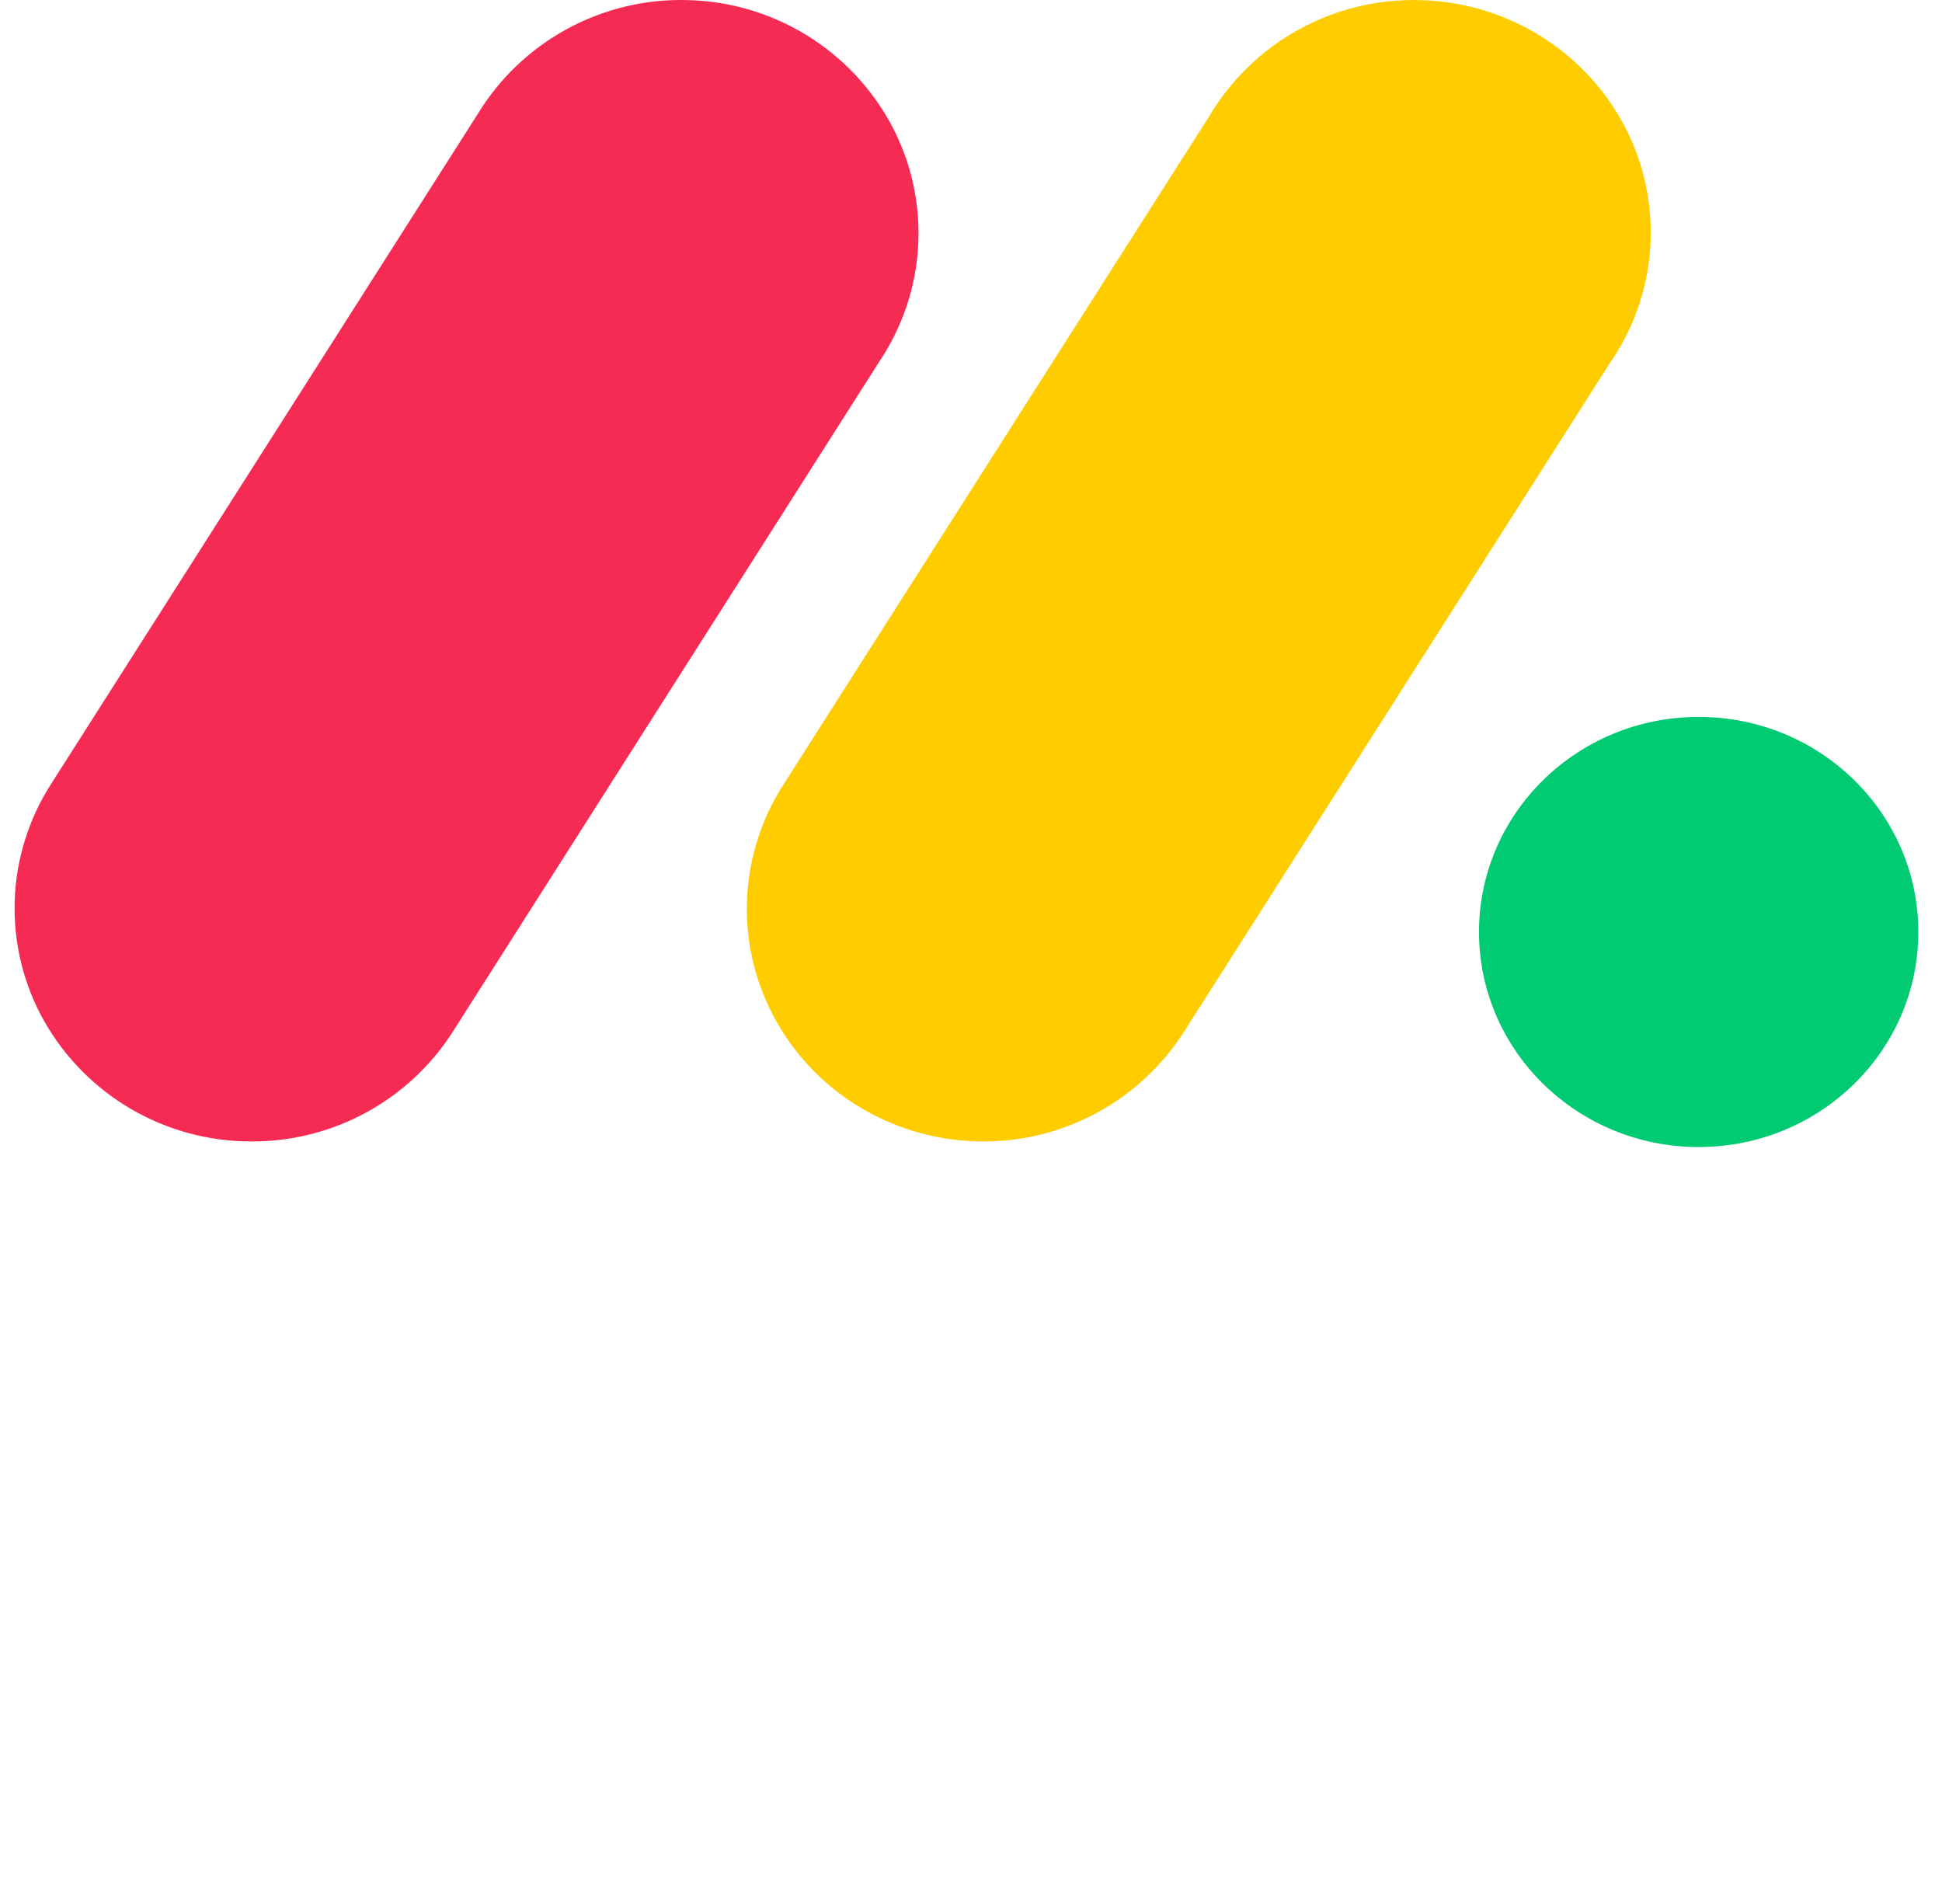
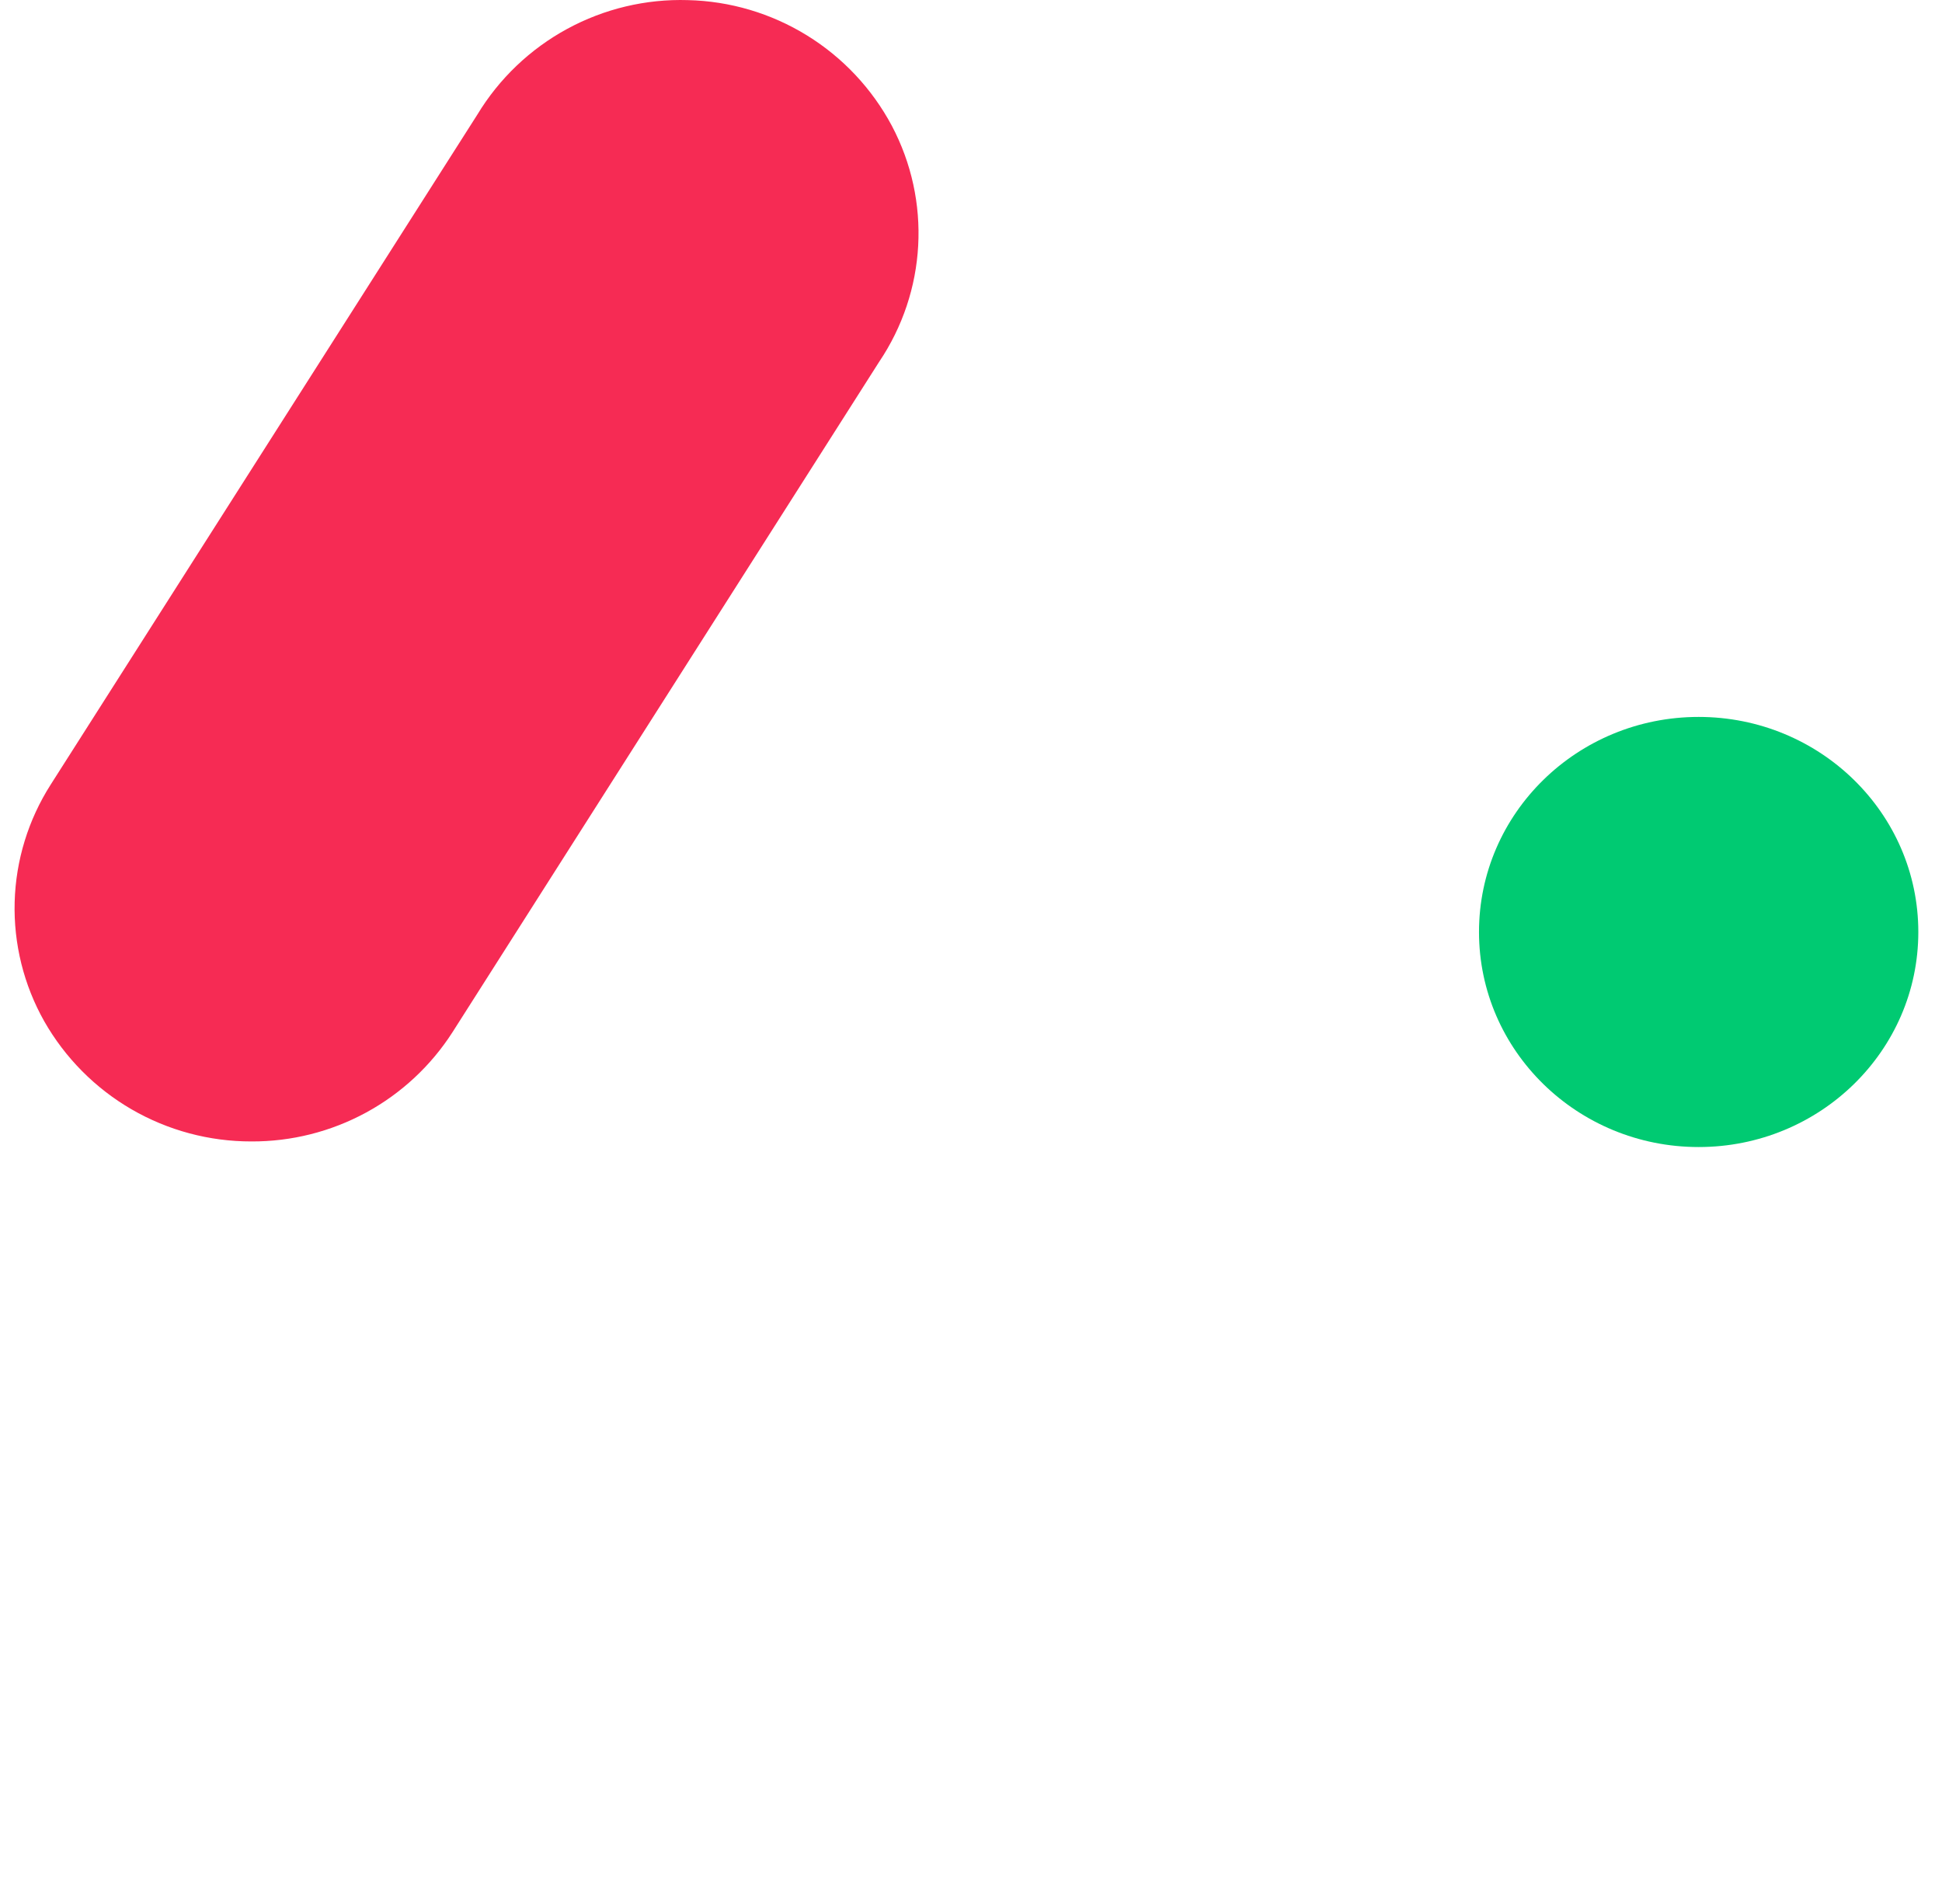
<svg xmlns="http://www.w3.org/2000/svg" width="51" height="50" viewBox="0 0 51 50" fill="none">
  <g clip-path="url(#clip0_386_19)">
    <path d="M6.602 29.975C5.497 29.977 4.411 29.686 3.455 29.132C2.499 28.577 1.708 27.779 1.161 26.818C0.623 25.864 0.355 24.782 0.385 23.687C0.415 22.592 0.743 21.526 1.332 20.603L12.537 3.008C13.11 2.062 13.924 1.286 14.896 0.758C15.868 0.23 16.962 -0.031 18.068 0.003C19.172 0.029 20.25 0.349 21.191 0.929C22.131 1.508 22.901 2.328 23.421 3.303C24.465 5.277 24.335 7.654 23.084 9.508L11.886 27.102C11.319 27.987 10.537 28.715 9.613 29.217C8.689 29.719 7.653 29.98 6.602 29.975Z" fill="#F62B54" />
-     <path d="M25.821 29.975C23.561 29.975 21.482 28.767 20.39 26.825C19.853 25.873 19.585 24.794 19.615 23.702C19.645 22.61 19.972 21.547 20.56 20.627L31.744 3.072C32.309 2.113 33.12 1.323 34.093 0.783C35.067 0.244 36.167 -0.026 37.279 0.003C39.558 0.053 41.623 1.328 42.668 3.322C43.178 4.298 43.41 5.396 43.339 6.495C43.267 7.594 42.896 8.653 42.264 9.555L31.084 27.11C30.518 27.991 29.739 28.715 28.819 29.216C27.899 29.717 26.868 29.978 25.821 29.975Z" fill="#FFCC00" />
    <path d="M44.609 30.122C47.795 30.122 50.378 27.594 50.378 24.475C50.378 21.356 47.795 18.827 44.609 18.827C41.423 18.827 38.841 21.356 38.841 24.475C38.841 27.594 41.423 30.122 44.609 30.122Z" fill="#00CA72" />
  </g>
  <defs>
    <clipPath id="clip0_386_19">
      <rect width="50" height="50" fill="white" transform="translate(0.38)" />
    </clipPath>
  </defs>
</svg>